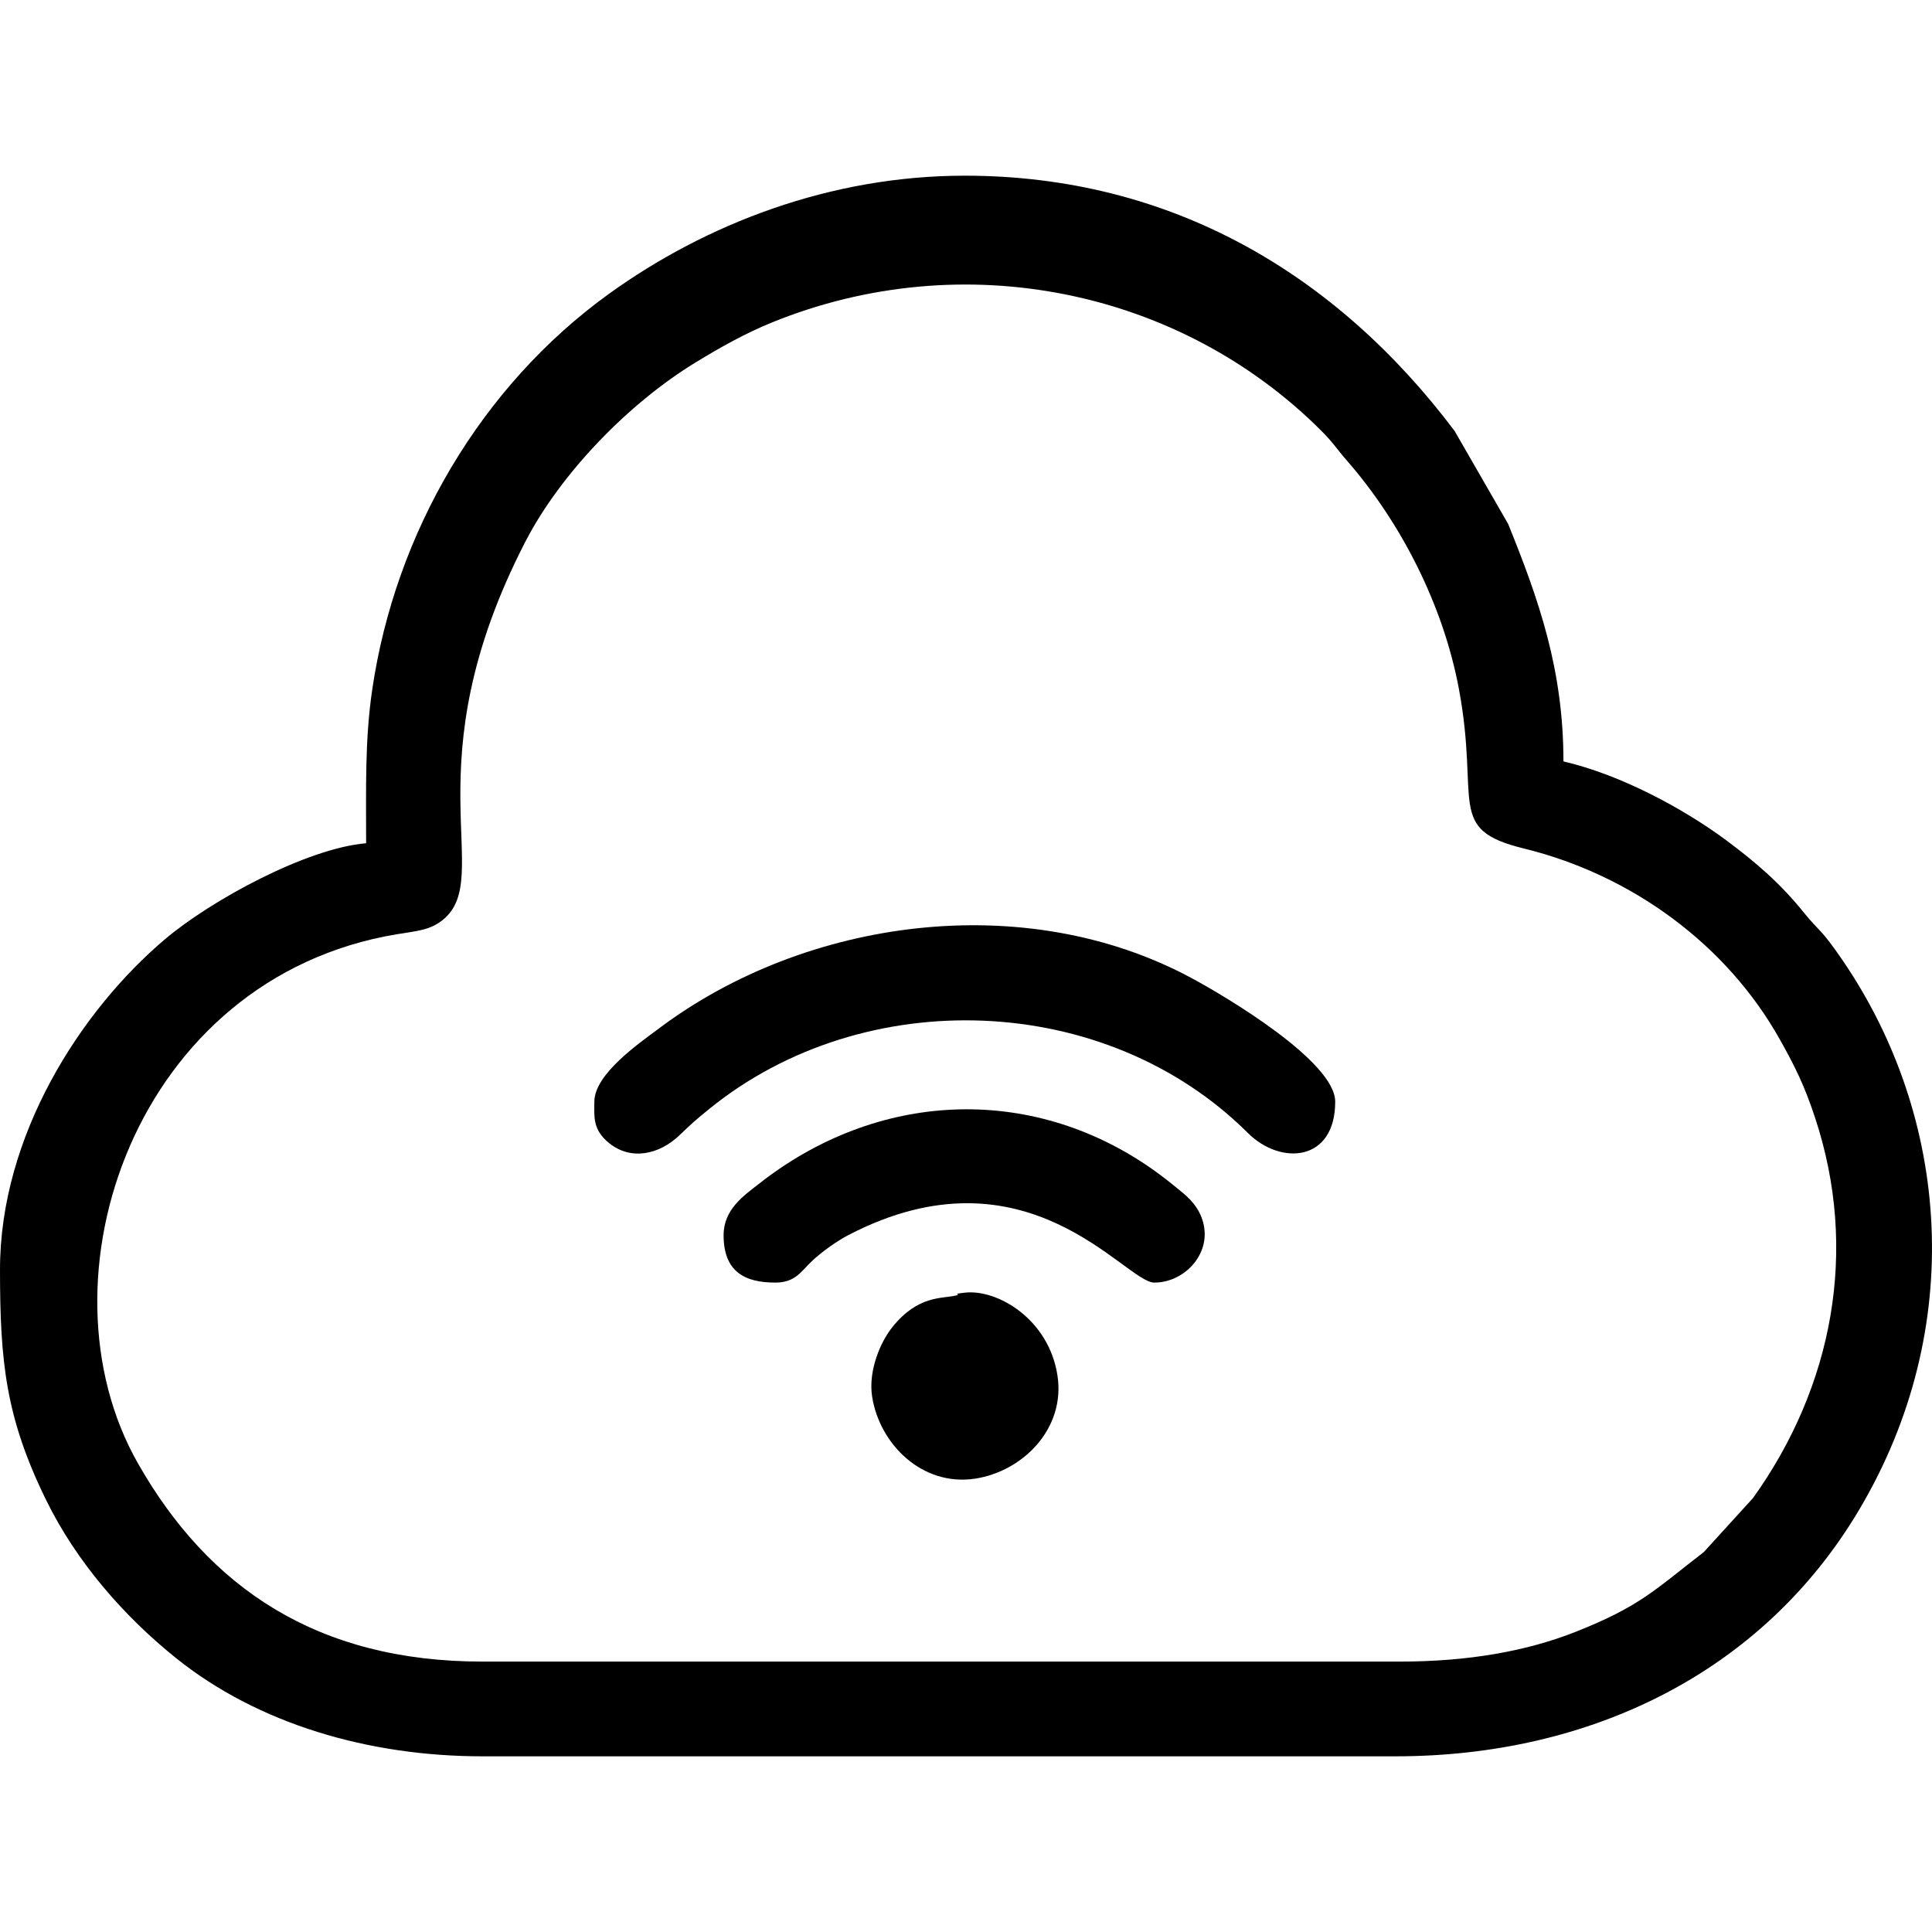
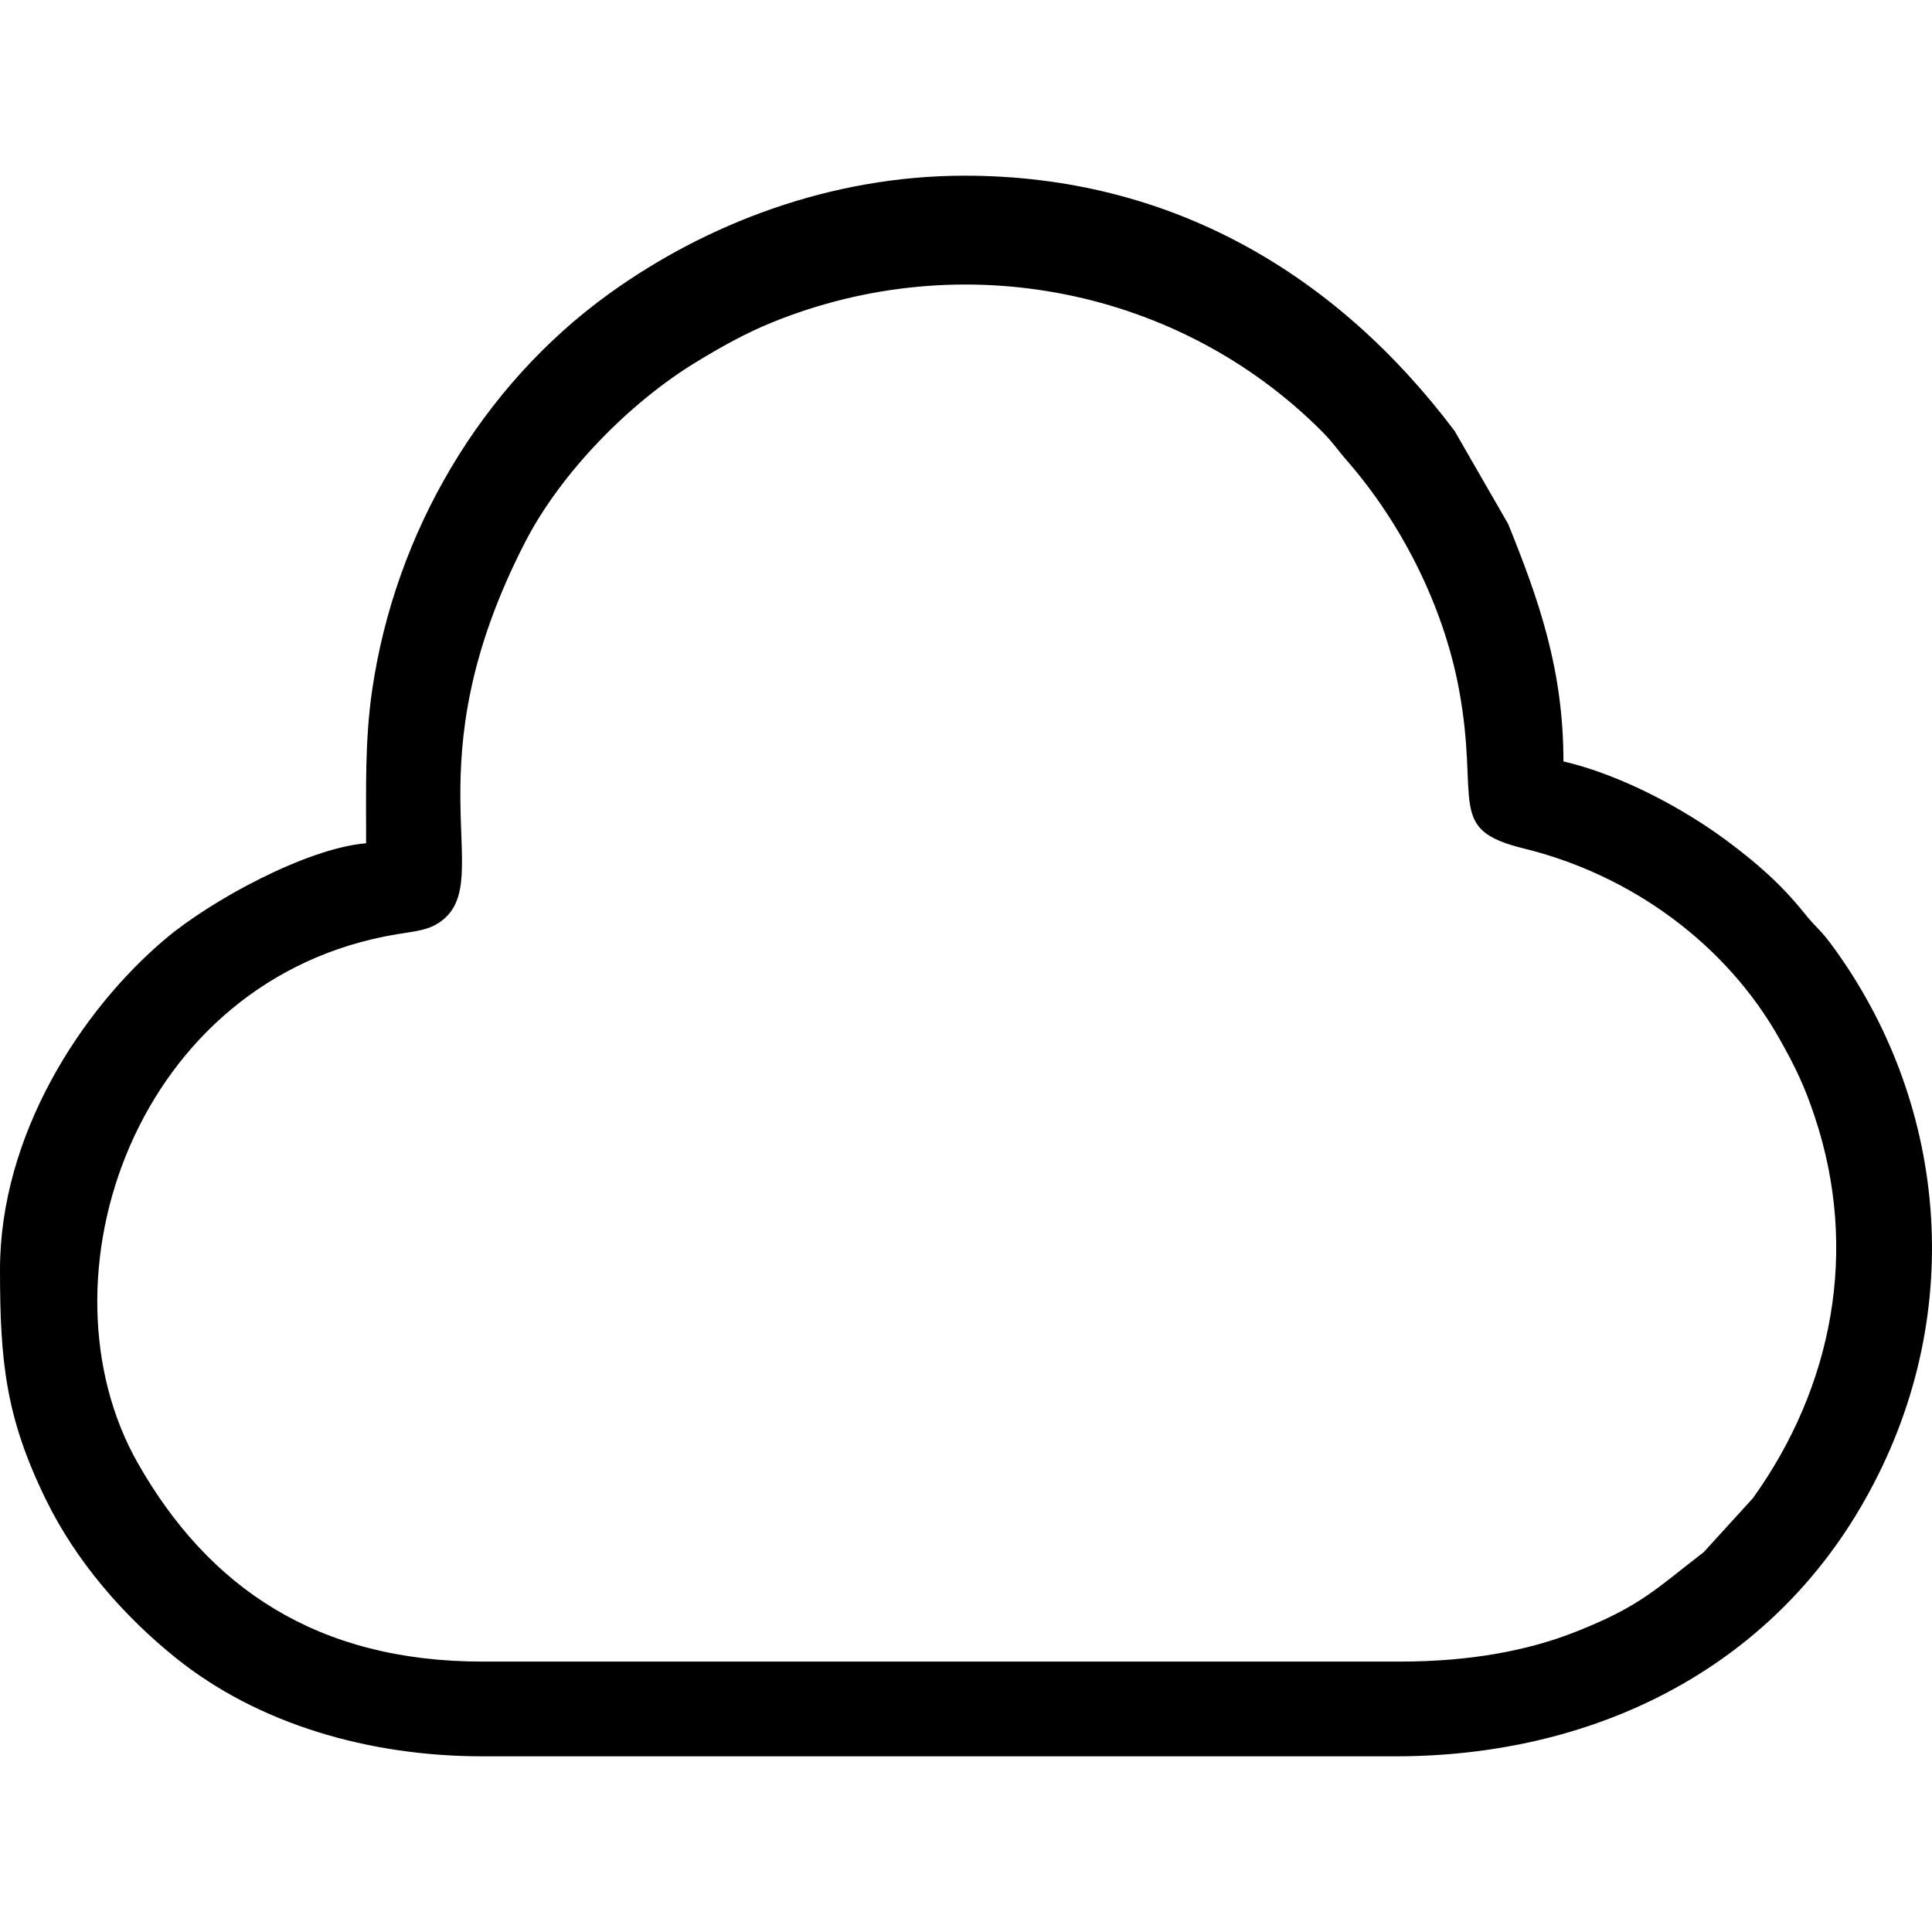
<svg xmlns="http://www.w3.org/2000/svg" xml:space="preserve" width="30px" height="30px" version="1.1" style="shape-rendering:geometricPrecision; text-rendering:geometricPrecision; image-rendering:optimizeQuality; fill-rule:evenodd; clip-rule:evenodd" viewBox="0 0 30 30">
  <defs>
    <style type="text/css">
   
    .fil0 {fill:none}
    .fil1 {fill:black}
   
  </style>
  </defs>
  <g id="Camada_x0020_1">
-     <rect class="fil0" width="30" height="30" />
    <g id="_2664067200336">
      <path class="fil1" d="M21.736 25.801l-14.245 0c-2.566,0 -4.251,-1.149 -5.349,-3.078 -1.628,-2.861 -0.045,-7.541 4.02,-8.216 0.308,-0.051 0.51,-0.06 0.713,-0.222 0.822,-0.661 -0.52,-2.38 1.283,-5.874 0.55,-1.065 1.605,-2.148 2.638,-2.78 0.386,-0.236 0.777,-0.455 1.184,-0.621 2.981,-1.215 6.346,-0.512 8.537,1.679 0.185,0.185 0.238,0.28 0.401,0.467 0.834,0.956 1.493,2.238 1.737,3.548 0.327,1.763 -0.209,2.174 1.006,2.471 1.675,0.41 3.154,1.492 3.981,2.974 0.232,0.414 0.378,0.71 0.54,1.2 0.686,2.065 0.276,4.185 -0.961,5.912l-0.765 0.84c-0.758,0.584 -0.983,0.838 -1.977,1.233 -0.765,0.304 -1.672,0.467 -2.743,0.467zm-16.051 -12.707c-0.918,0.076 -2.408,0.884 -3.124,1.491 -1.307,1.106 -2.561,3.048 -2.561,5.13 0,1.434 0.09,2.297 0.712,3.569 0.472,0.968 1.216,1.816 2.019,2.461 1.278,1.027 3,1.527 4.76,1.527l14.178 0c3.017,0 5.699,-1.296 7.202,-3.832 1.671,-2.818 1.405,-6.092 -0.259,-8.528 -0.351,-0.514 -0.355,-0.435 -0.599,-0.738 -0.363,-0.451 -0.737,-0.776 -1.212,-1.129 -0.655,-0.485 -1.626,-1.013 -2.524,-1.222 0,-1.423 -0.38,-2.506 -0.859,-3.688l-0.831 -1.443c-1.838,-2.443 -4.409,-3.964 -7.606,-3.964 -2.087,0 -4.019,0.749 -5.523,1.833 -1.991,1.436 -3.322,3.711 -3.679,6.153 -0.114,0.78 -0.094,1.51 -0.094,2.38z" />
-       <path class="fil1" d="M9.229 17.107c0,0.23 -0.031,0.432 0.228,0.642 0.337,0.275 0.779,0.182 1.095,-0.122 0.194,-0.186 0.247,-0.234 0.462,-0.408 2.402,-1.95 6.154,-1.827 8.363,0.374 0.51,0.508 1.356,0.449 1.356,-0.486 0,-0.625 -1.7,-1.634 -2.228,-1.918 -2.599,-1.401 -6.002,-0.925 -8.272,0.78 -0.281,0.212 -1.004,0.702 -1.004,1.138z" />
-       <path class="fil1" d="M11.236 19.18c0,0.574 0.337,0.736 0.802,0.736 0.325,0 0.406,-0.186 0.587,-0.35 0.153,-0.14 0.369,-0.294 0.549,-0.388 2.779,-1.445 4.297,0.738 4.75,0.738 0.444,0 0.84,-0.4 0.776,-0.847 -0.034,-0.242 -0.174,-0.414 -0.326,-0.54 -0.159,-0.132 -0.319,-0.262 -0.489,-0.38 -1.899,-1.327 -4.278,-1.204 -6.105,0.237 -0.231,0.181 -0.544,0.393 -0.544,0.794z" />
-       <path class="fil1" d="M14.847 20.116c-0.219,0.053 -0.587,-0.008 -0.986,0.486 -0.194,0.239 -0.38,0.687 -0.319,1.082 0.114,0.74 0.778,1.403 1.603,1.276 0.74,-0.115 1.403,-0.778 1.275,-1.603 -0.135,-0.874 -0.93,-1.34 -1.435,-1.285 -0.241,0.027 -0.04,0.021 -0.138,0.044z" />
    </g>
  </g>
</svg>